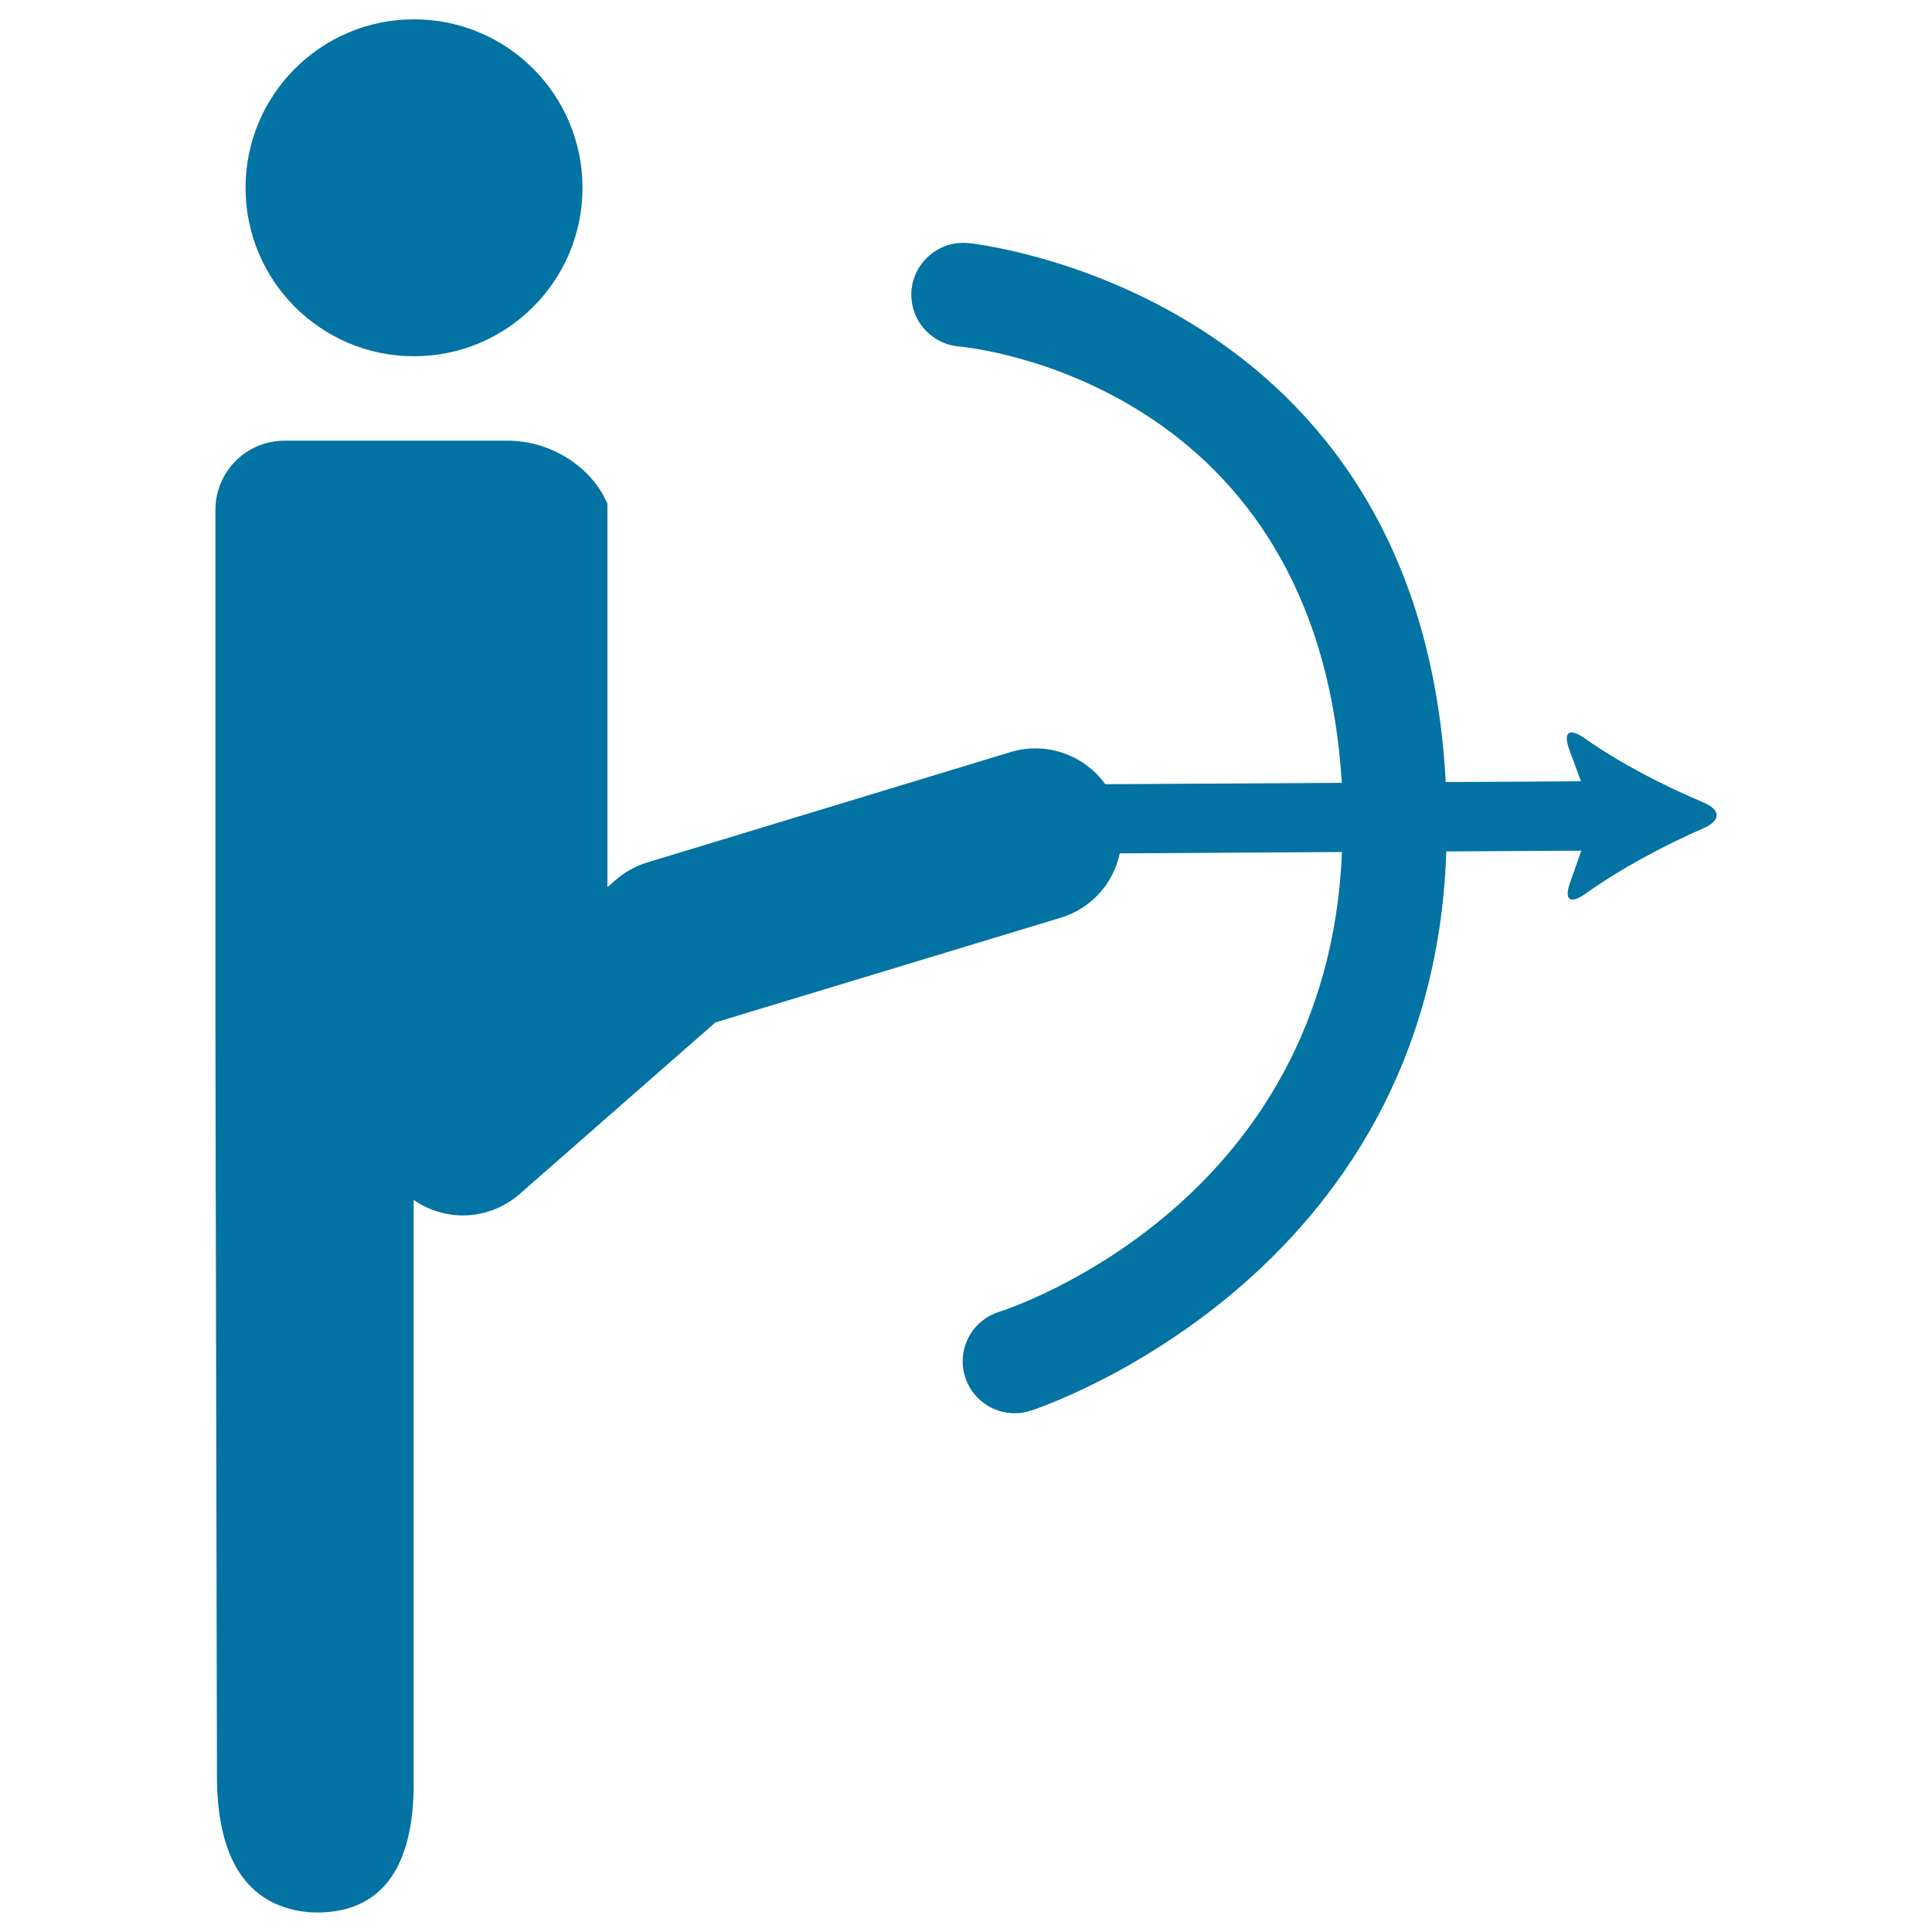
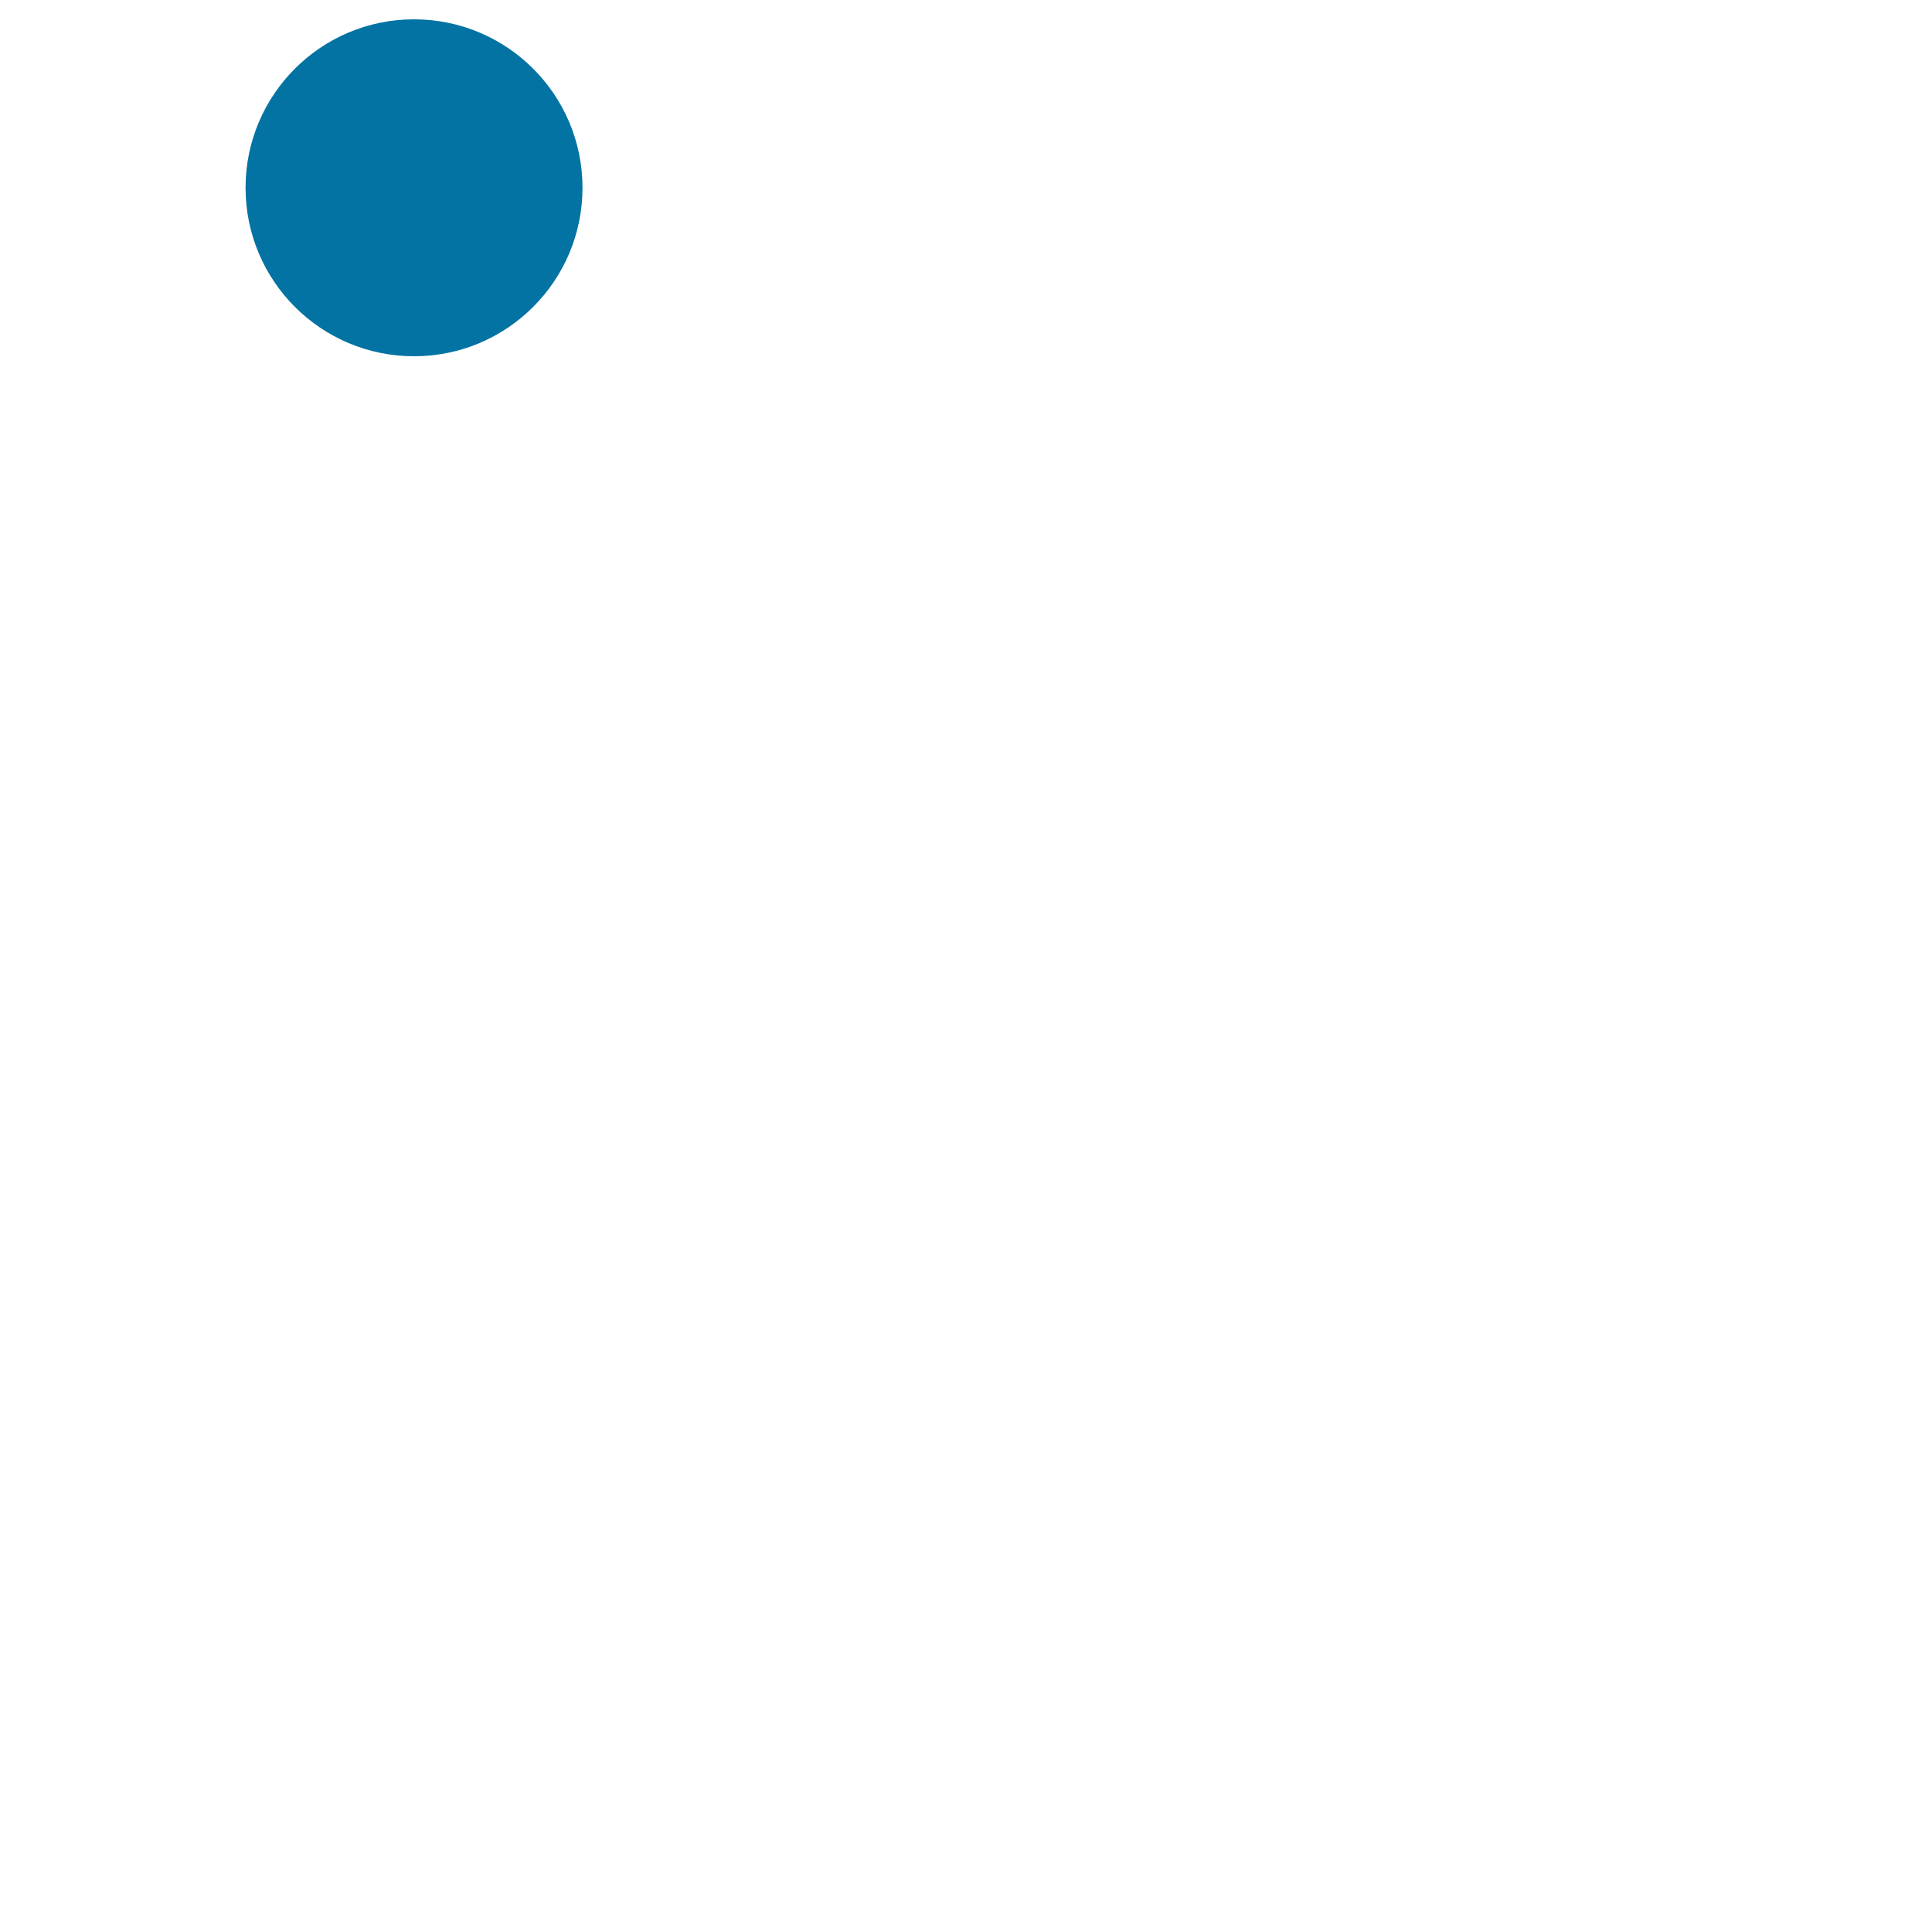
<svg xmlns="http://www.w3.org/2000/svg" viewBox="0 0 1000 1000" style="fill:#0273a2">
  <title>Paralympic Shooting With Arch SVG icon</title>
  <g>
    <g>
      <circle cx="214.3" cy="97.2" r="87.2" />
-       <path d="M881.6,415.3c-20.9-8.8-43.3-20.4-61.3-33.1c-8.1-5.7-11.4-3.4-8,5.9l6,16.3l-70,0.4C734.8,150,503.4,126,501,125.8c-14.7-1.3-27.8,9.5-29.2,24.3c-1.3,14.8,9.6,27.8,24.3,29.2c7.9,0.7,185.8,19.3,198.4,225.9l-122.4,0.7c-10.9-15-30.3-22.3-49.1-16.6l-188,57.1c-6.1,1.9-11.7,5-16.5,9.2l-4.1,3.6V260.7c-8.2-19.2-29.4-32.6-51.6-32.6H147.3c-19.8,0-35.8,16-35.8,35.8v267.8l0.8,390.3c0.5,29.9,9,58.2,37.6,66c4.8,1.3,9.5,1.9,14.2,1.9c23.6,0,48.9-11.7,50-63.3V621.1c7.6,5.2,16.5,8,25.4,8c10.5,0,21-3.7,29.5-11.1l101.3-88.8L549.1,475c16.1-4.9,27.2-18,30.5-33.3c32.1-0.2,74.2-0.4,115-0.7c-7.4,181.5-170.3,235.7-177.4,238c-14.2,4.4-22.1,19.4-17.7,33.6c3.6,11.5,14.2,18.9,25.6,18.9c2.7,0,5.3-0.4,8-1.2c2.1-0.6,208.2-67.4,215.5-289.6c29.5-0.2,54.8-0.3,69.9-0.4l-5.8,16.4c-3.3,9.3,0,11.5,8.1,5.8c17.9-12.8,40.1-24.7,60.9-33.8C890.8,424.7,890.8,419.2,881.6,415.3z" />
    </g>
  </g>
</svg>